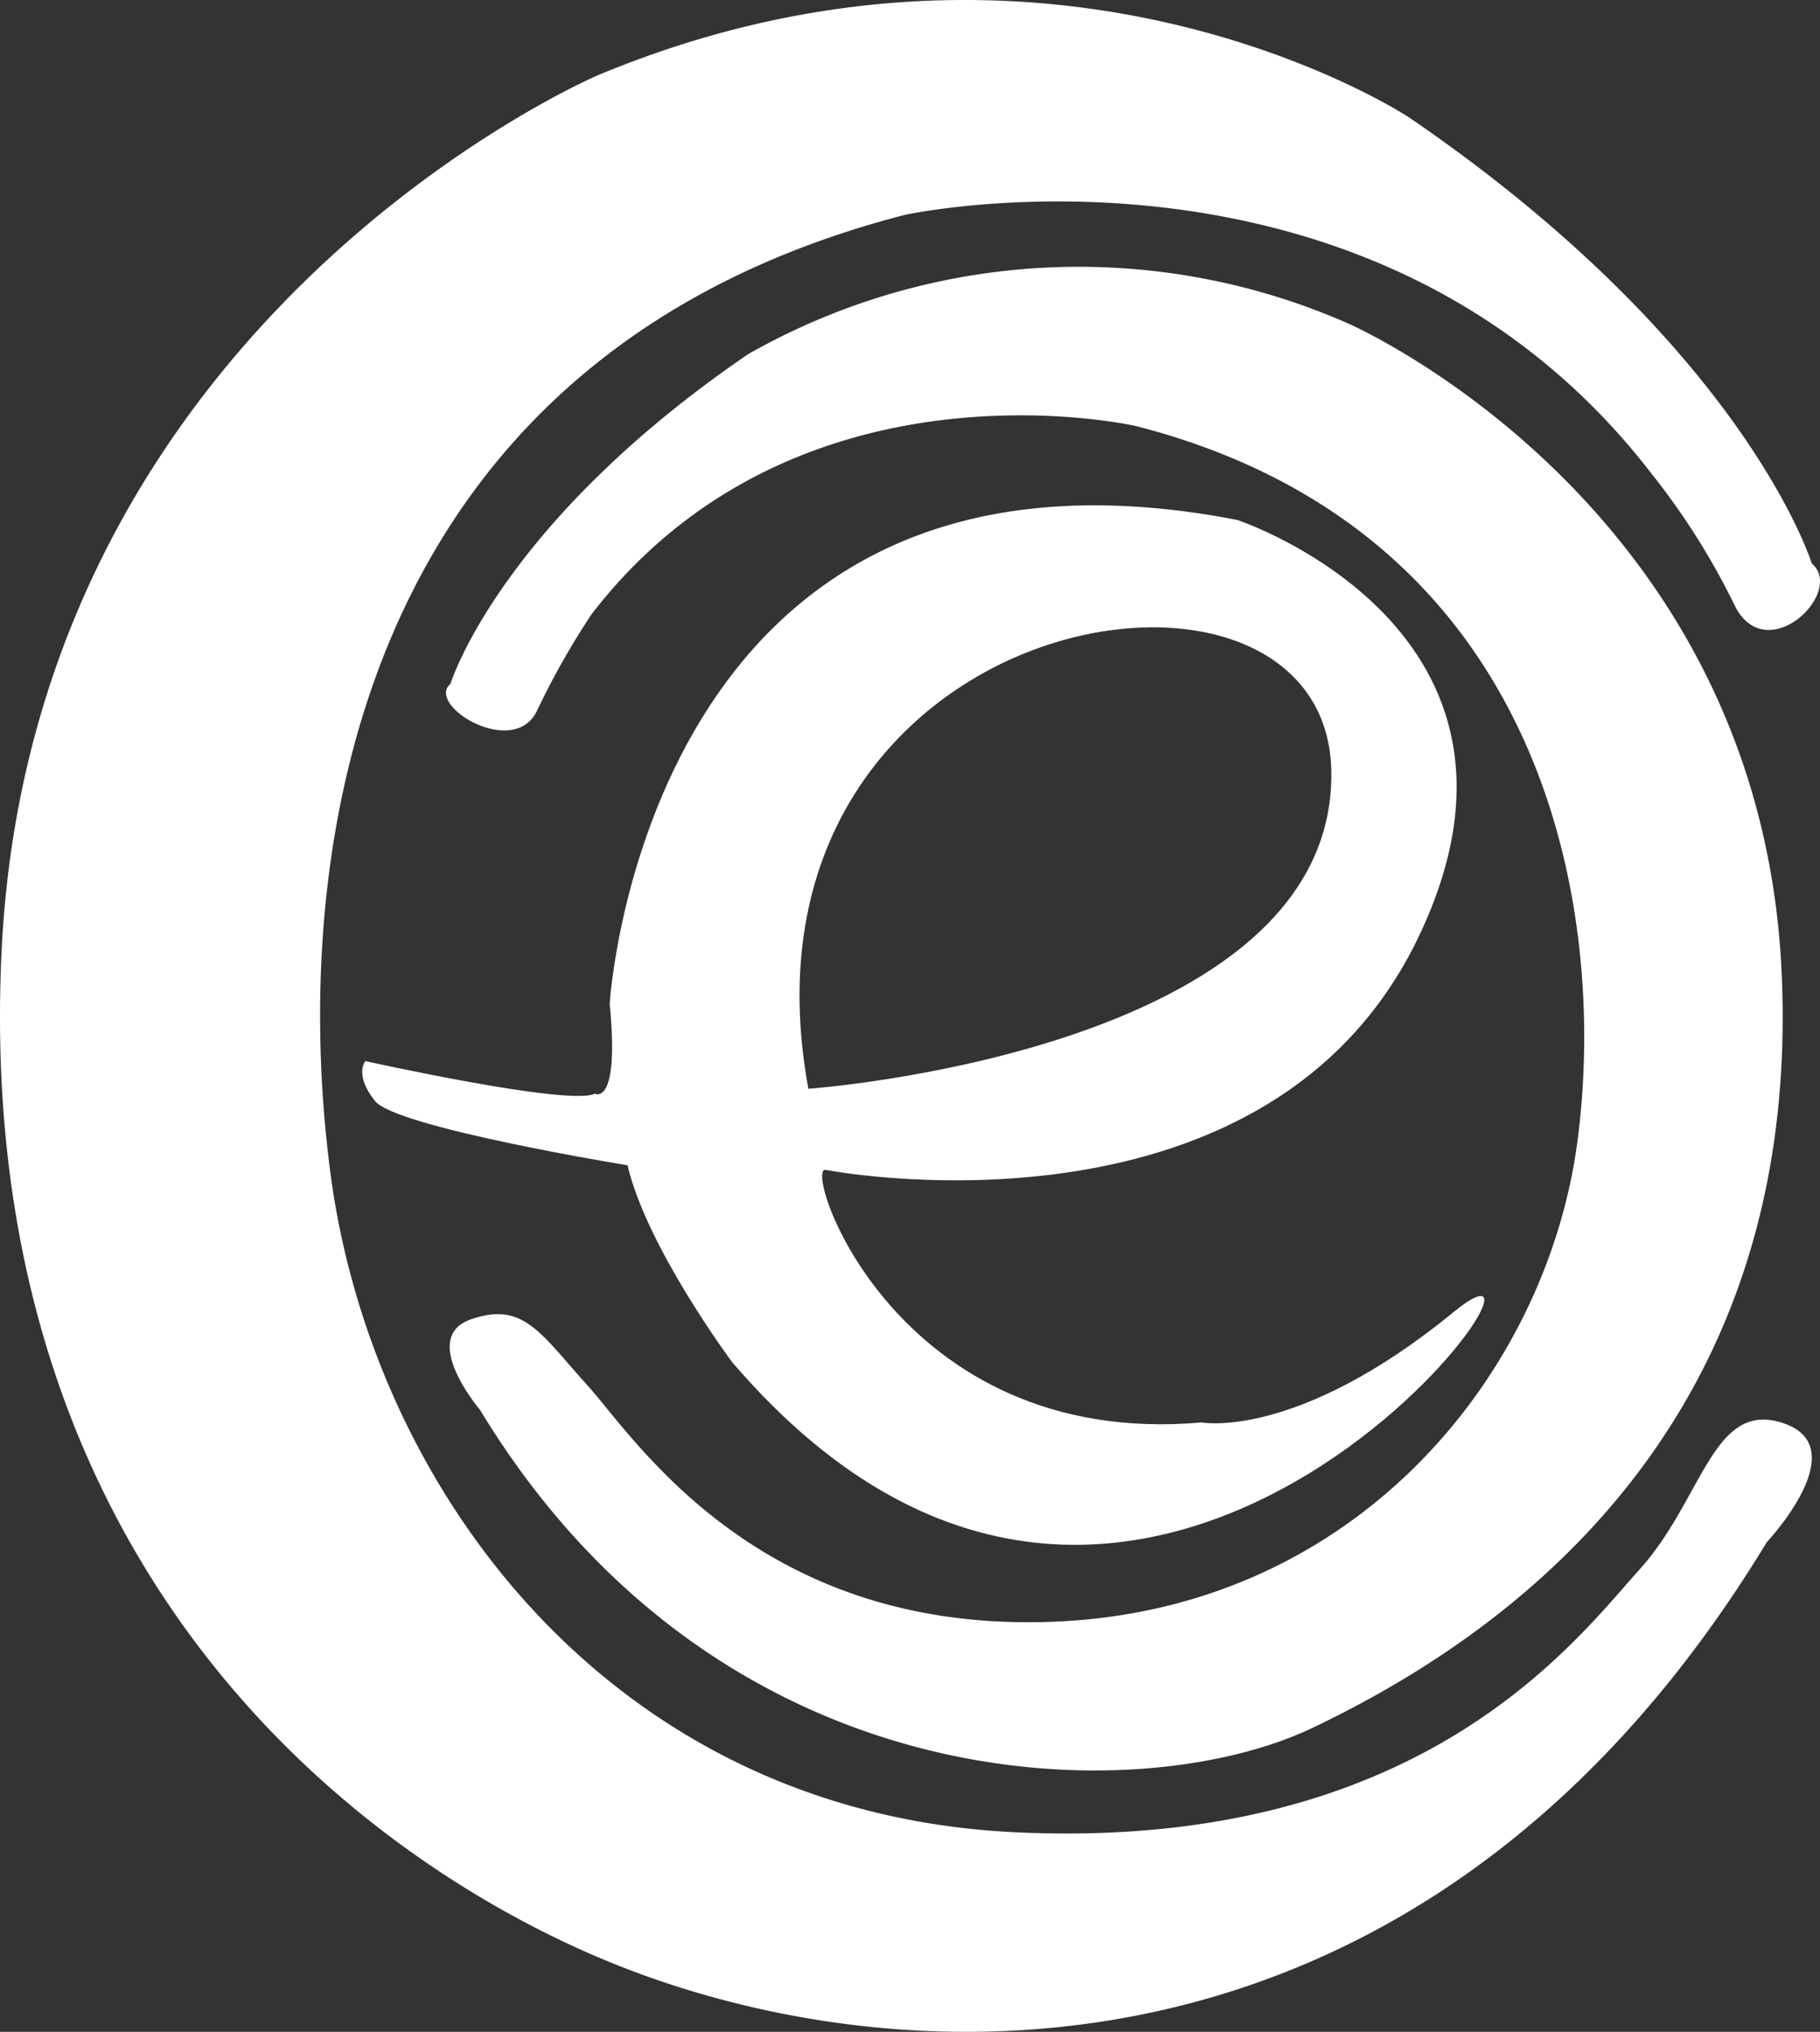
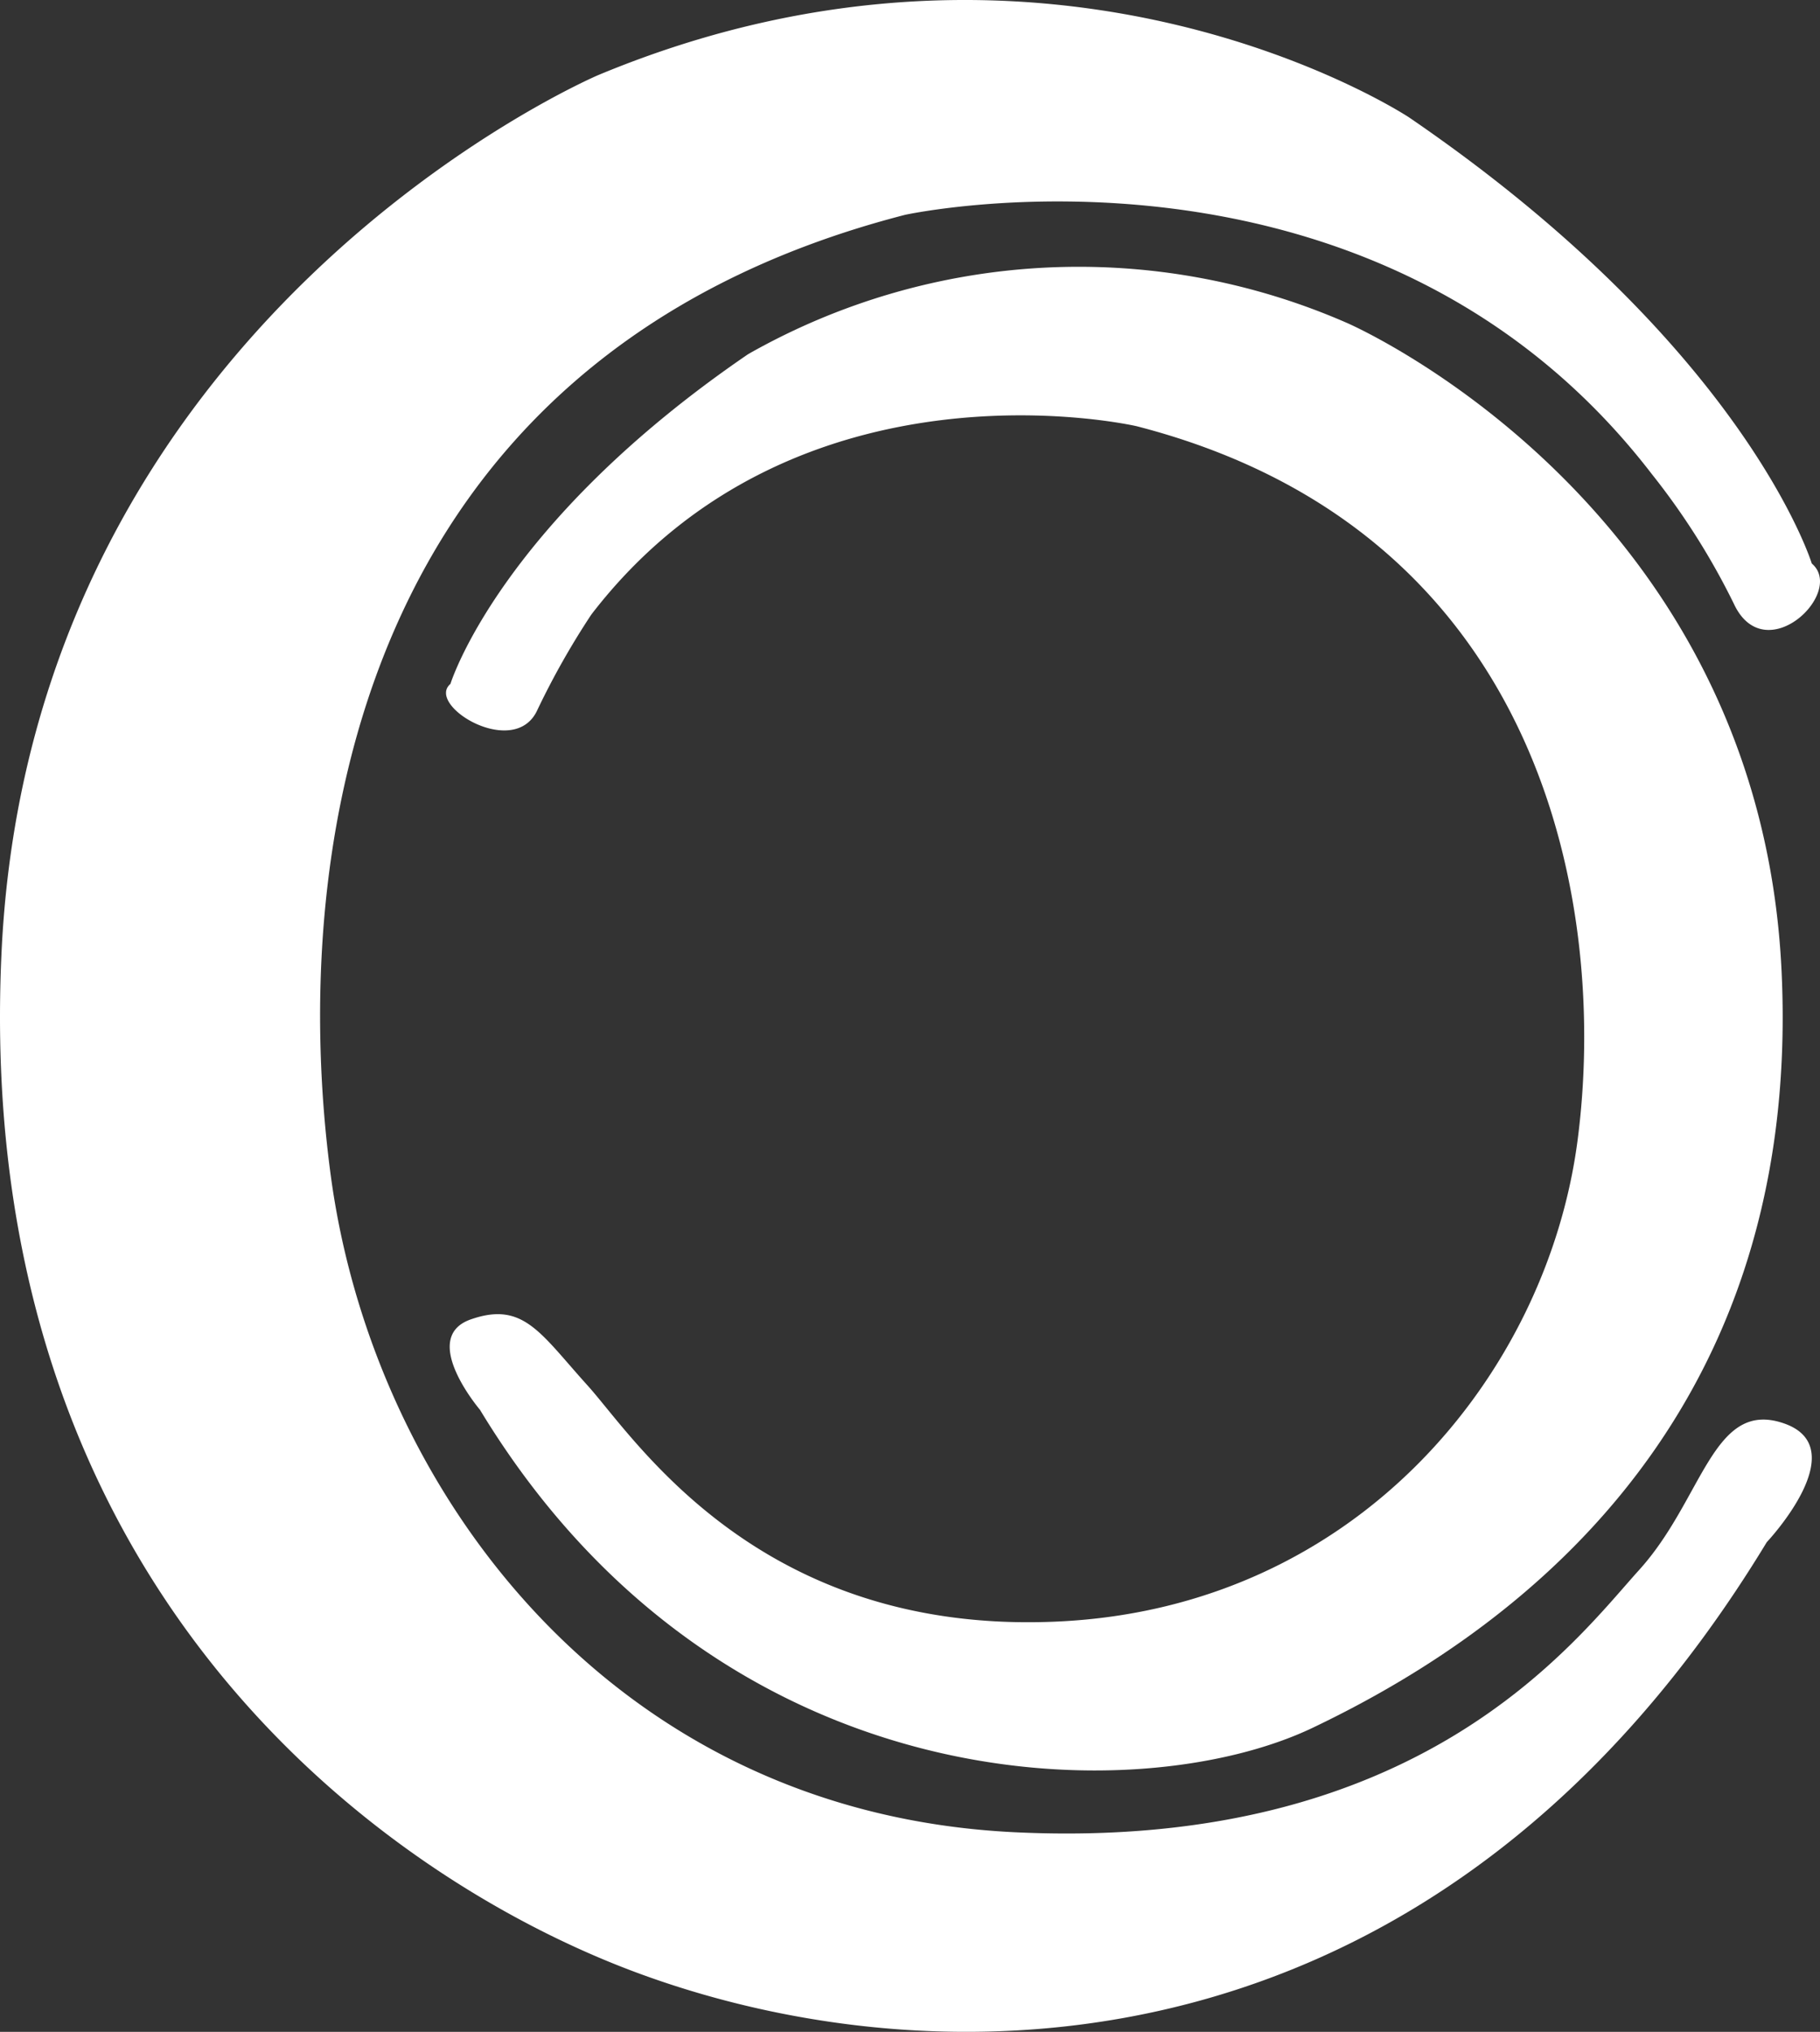
<svg xmlns="http://www.w3.org/2000/svg" width="84.555" height="94.39" viewBox="0 0 84.555 94.39">
  <rect x="0" y="0" width="84.555" height="94.39" fill="#333333" stroke="none" />
  <defs>
    <clipPath id="clip-path">
      <rect id="Rectángulo_4" data-name="Rectángulo 4" width="52.133" height="48.29" transform="translate(-247.558 355.966)" fill="none" />
    </clipPath>
    <clipPath id="clip-path-2">
-       <rect id="Rectángulo_3" data-name="Rectángulo 3" width="52.133" height="48.291" transform="translate(-247.558 355.97)" fill="none" />
-     </clipPath>
+       </clipPath>
  </defs>
  <g id="Grupo_8" data-name="Grupo 8" transform="translate(264.385 -332.495)">
    <path id="Trazado_1" data-name="Trazado 1" d="M-182.3,404.134s4.109-4.361.8-5.513-3.751,3.511-6.726,6.8-10.163,13.093-29.005,12.192-29.861-16.02-31.794-30.559.885-37.932,26.689-44.579c0,0,21.777-4.756,34.69,12.04a32.987,32.987,0,0,1,3.809,6.018c1.437,3.11,5.211-.514,3.625-1.86,0,0-3.076-10.045-18.719-20.73,0,0-16.381-10.824-37.662-1.959,0,0-26.345,11.206-27.722,40.781s17.922,43.08,29.53,47.376c14.492,5.363,37.4,4.851,52.483-20.006" fill="#fff" />
    <path id="Trazado_2" data-name="Trazado 2" d="M-242.067,398.011s-2.886-3.372-.443-4.224,3.224.64,5.423,3.071,7.961,11.629,21.885,10.964,22.668-11.537,24.1-22.284-1.406-28.33-20.474-33.243c0,0-15.793-3.664-25.335,8.747a36.4,36.4,0,0,0-2.515,4.448c-1.061,2.3-5.2-.23-4.032-1.224,0,0,2.274-7.424,13.833-15.32A31.085,31.085,0,0,1-201.8,347.5s19.169,8.282,20.186,30.137-13.736,31.278-21.783,35.122-27.525,3.625-38.674-14.746" fill="#fff" />
    <g id="Grupo_3" data-name="Grupo 3">
      <g id="Grupo_2" data-name="Grupo 2" clip-path="url(#clip-path)">
        <g id="Grupo_1" data-name="Grupo 1" clip-path="url(#clip-path-2)">
-           <path id="Trazado_3" data-name="Trazado 3" d="M-196.886,393.476c-7.269,5.931-11.674,5.1-11.674,5.1-14.282,1.257-18.563-11.95-17.467-11.735S-205.4,390.4-198.5,376.06s-8.4-19.41-8.4-19.41c-27.506-5.336-29.159,22.477-29.159,22.477.466,4.81-.688,4.176-.688,4.176-1.218.589-10.663-1.515-10.663-1.515s-.54.621.448,1.856,11.731,2.985,11.731,2.985c.9,3.833,4.858,9.142,4.858,9.142,19.531,22.808,40.756-8.226,33.487-2.3m-5.649-25.178c.261,13.031-24.293,14.782-24.293,14.782-4.119-22.4,24.047-27.1,24.293-14.782" fill="#fff" />
-         </g>
+           </g>
      </g>
    </g>
  </g>
</svg>